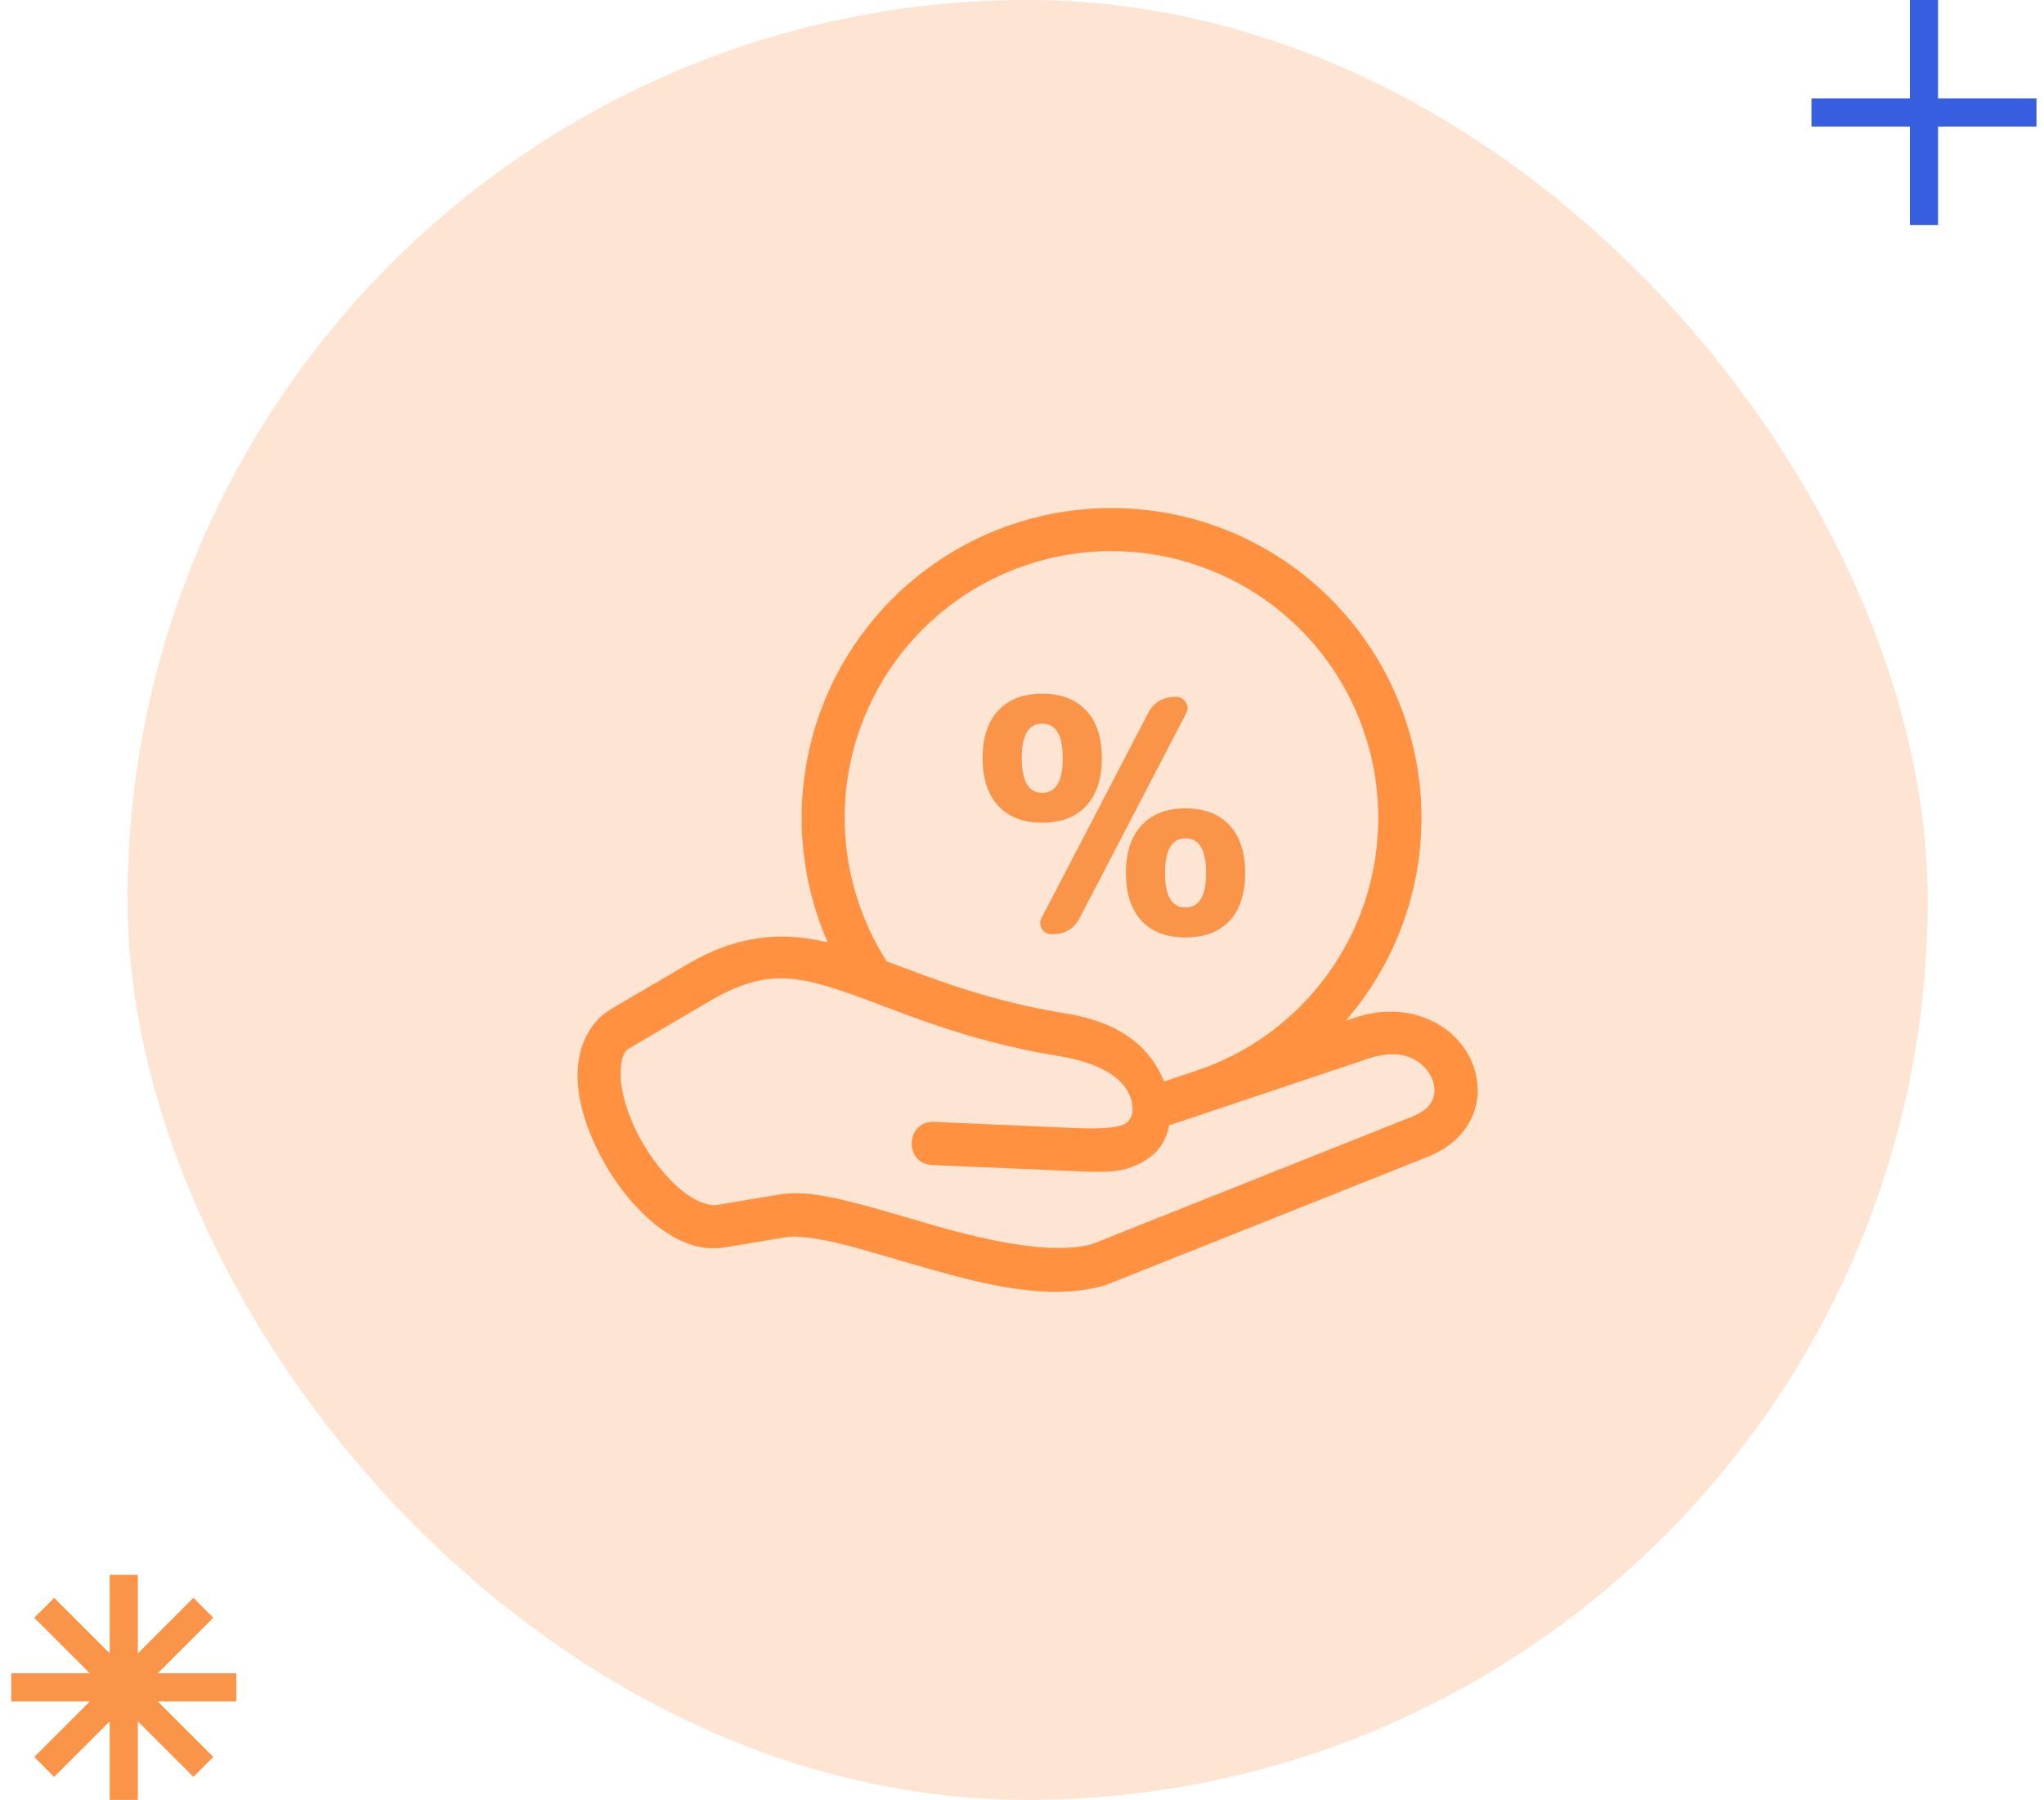
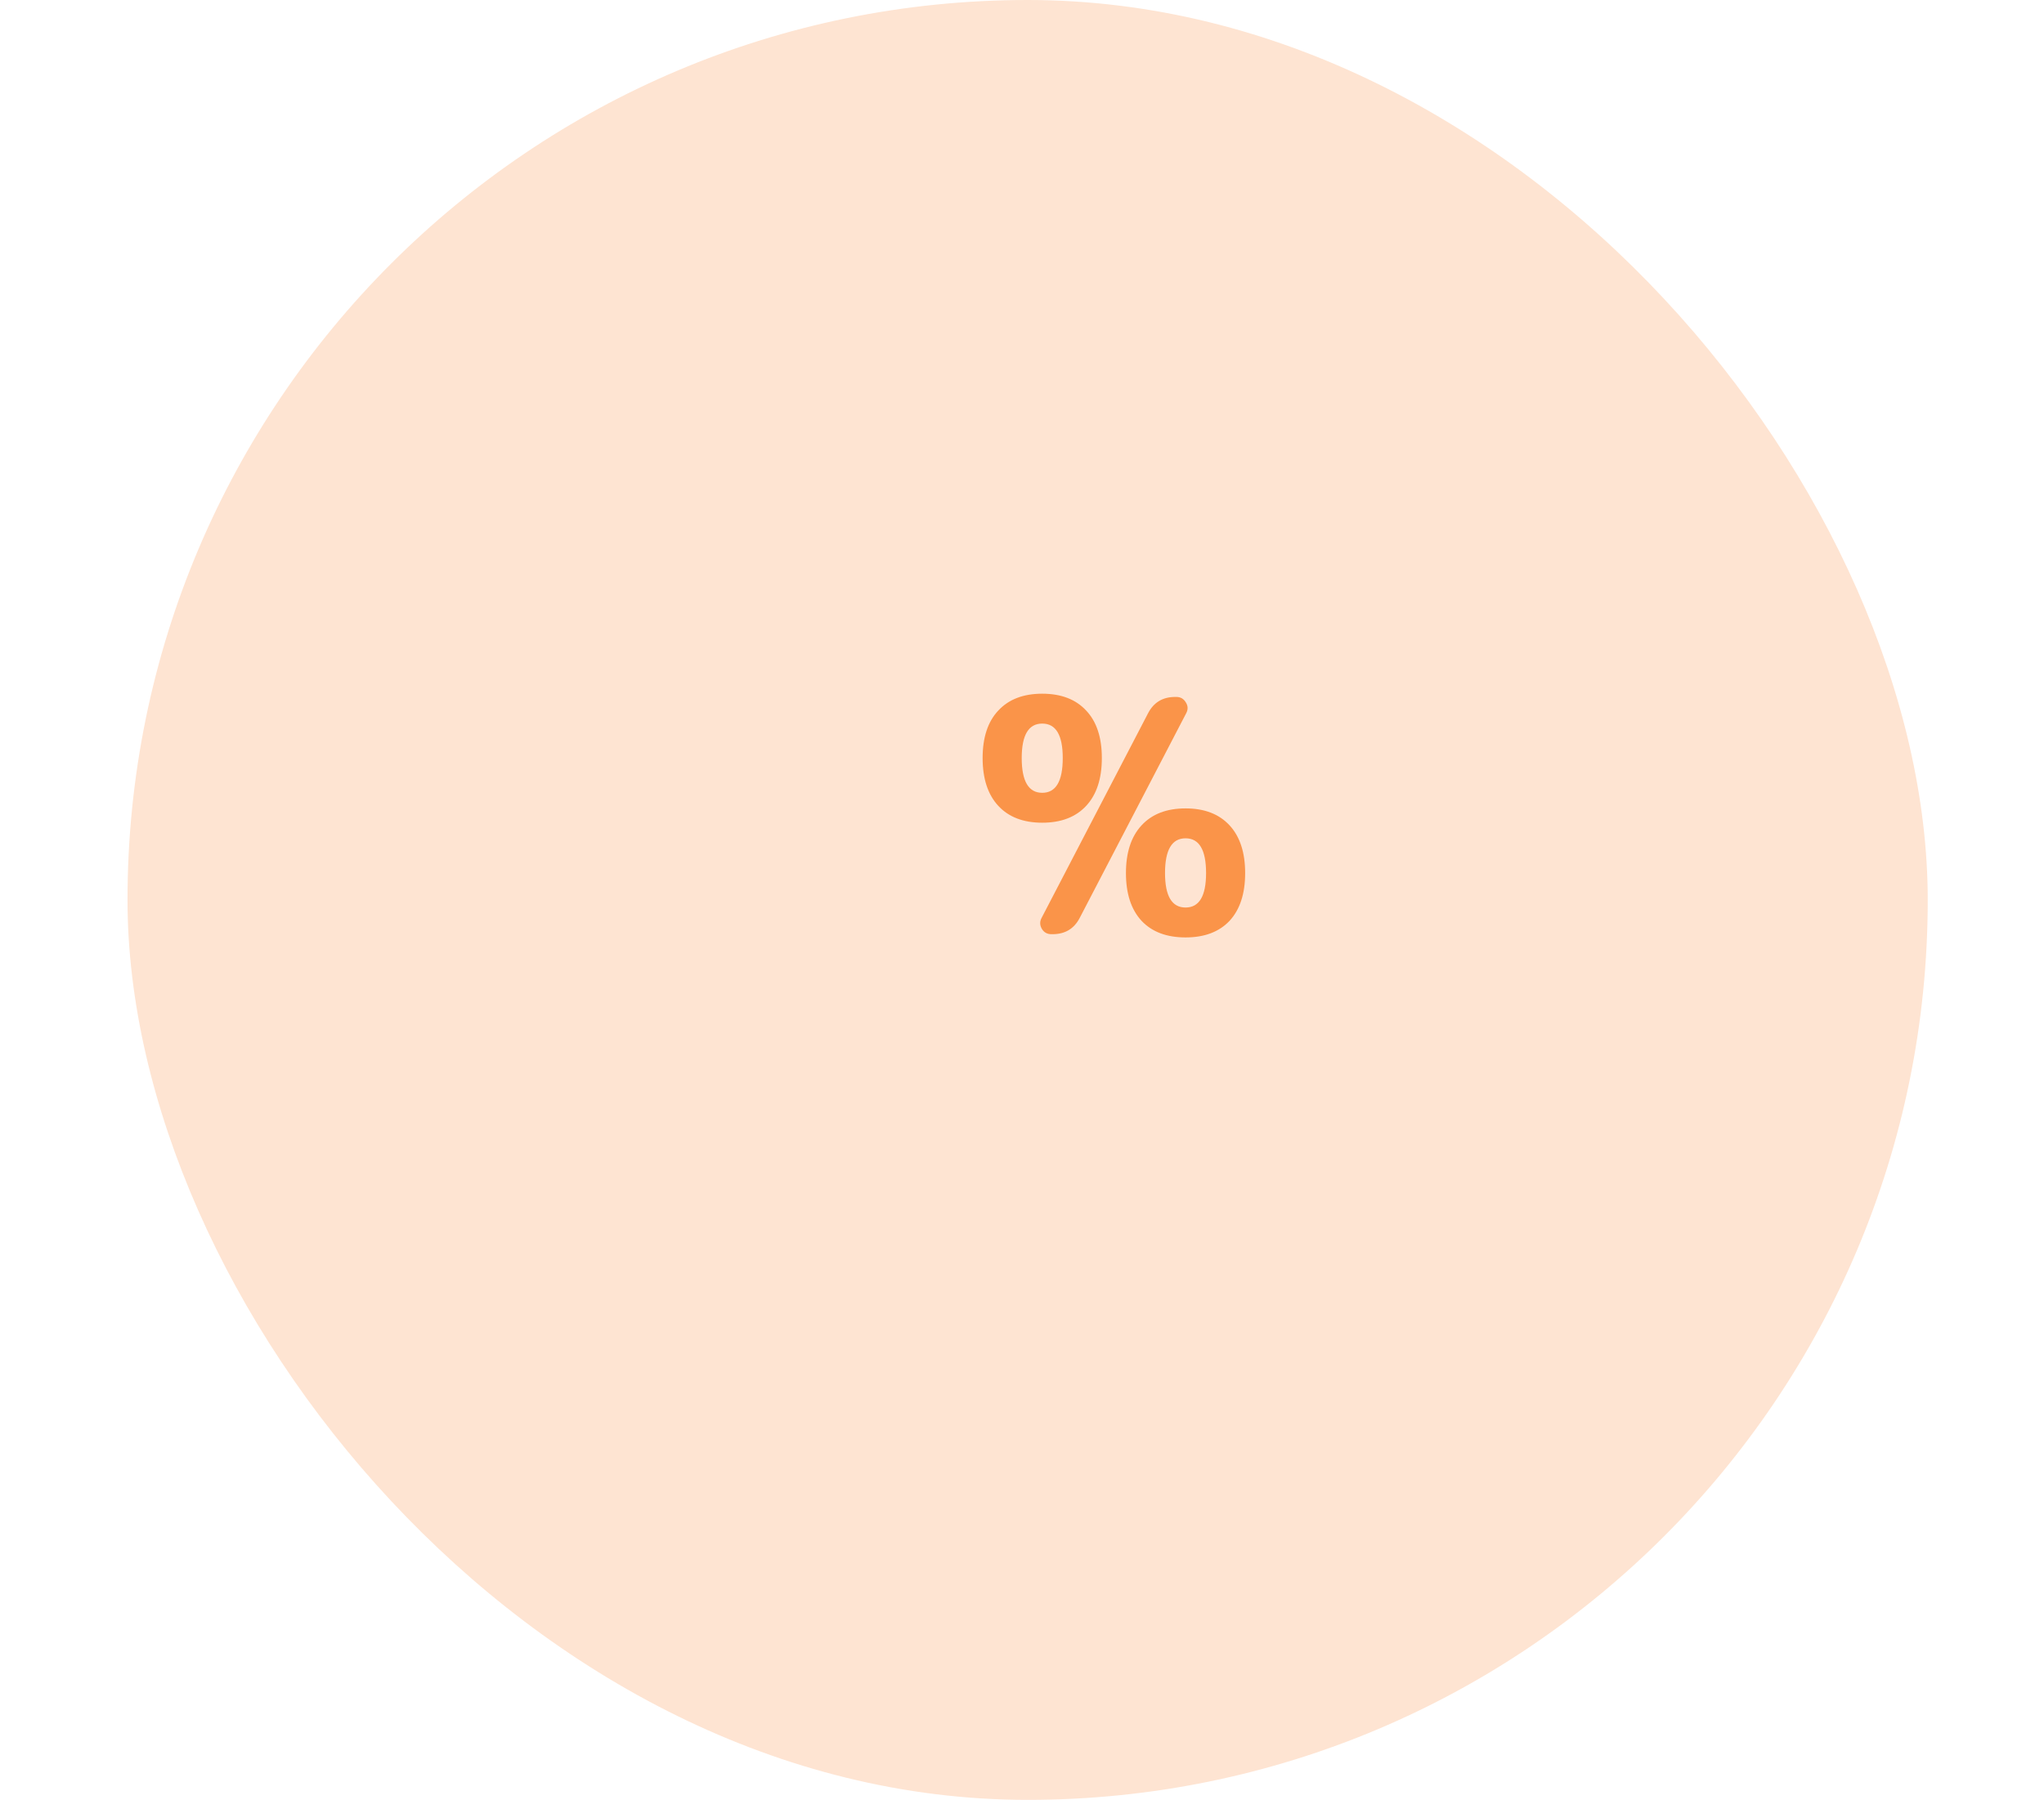
<svg xmlns="http://www.w3.org/2000/svg" width="109" height="96" viewBox="0 0 109 96" fill="none">
  <rect x="6.8" width="96" height="96" rx="48" fill="#FEE4D2" />
-   <path d="M7.35 84H5.85V88.189L2.888 85.227L1.827 86.288L4.79 89.25H0.6V90.75H4.789L1.827 93.712L2.888 94.773L5.85 91.811V96H7.35V91.81L10.312 94.773L11.373 93.712L8.411 90.75H12.6V89.25H8.41L11.373 86.288L10.312 85.227L7.35 88.19V84Z" fill="#FA9449" />
-   <path d="M103.35 0H101.85V5.25H96.6V6.75H101.85V12H103.35V6.75H108.6V5.25H103.35V0Z" fill="#375EDF" />
-   <path d="M41.5 52.184C42.603 52.155 43.687 52.448 45.02 52.897C47.686 53.8 51.143 55.461 56.48 56.333C60.851 57.046 60.448 59.334 60.334 59.54C60.154 59.869 60.09 59.933 59.69 60.05C59.291 60.164 58.534 60.218 57.389 60.17L49.819 59.84C48.285 59.774 48.186 62.075 49.721 62.141L57.292 62.464C58.524 62.519 59.49 62.566 60.327 62.252C61.477 61.824 62.152 61.12 62.34 60.024L72.991 56.455C74.804 55.846 75.869 56.583 76.3 57.394C76.515 57.799 76.554 58.209 76.43 58.56C76.309 58.912 76.037 59.267 75.327 59.549L58.255 66.351C56.224 66.924 52.978 66.265 49.86 65.375C48.295 64.931 46.76 64.447 45.362 64.104C43.965 63.761 42.727 63.518 41.557 63.714L38.258 64.264C37.811 64.341 37.081 64.103 36.273 63.425C35.468 62.75 34.654 61.704 34.065 60.592C33.477 59.48 33.12 58.291 33.097 57.408C33.076 56.524 33.272 56.083 33.525 55.934C33.525 55.931 37.86 53.386 37.86 53.386C39.275 52.559 40.397 52.213 41.501 52.184L41.5 52.184ZM59.583 29.398C61.053 29.43 62.533 29.689 63.975 30.197C69.746 32.218 73.574 37.689 73.498 43.801C73.422 49.914 69.457 55.287 63.639 57.162C63.598 57.175 63.559 57.187 63.522 57.203L62.077 57.688C61.433 56.091 60.036 54.58 56.847 54.059C52.668 53.379 49.8 52.215 47.283 51.274C44.044 46.2 44.335 39.644 48.043 34.88C50.861 31.264 55.168 29.3 59.582 29.398L59.583 29.398ZM59.637 27.101C54.512 26.989 49.502 29.271 46.235 33.468C42.461 38.31 41.731 44.776 44.141 50.265C43.237 50.055 42.328 49.929 41.396 49.961C39.91 50.011 38.366 50.43 36.699 51.409L32.621 53.802C31.296 54.569 30.767 56.065 30.801 57.466C30.836 58.87 31.319 60.315 32.031 61.668C32.744 63.017 33.697 64.263 34.798 65.189C35.897 66.111 37.213 66.773 38.639 66.535L41.941 65.984C42.448 65.898 43.526 66.022 44.816 66.34C46.109 66.656 47.63 67.132 49.231 67.588C52.431 68.498 55.92 69.42 58.906 68.56C58.944 68.551 58.981 68.536 59.016 68.523L76.18 61.684C77.388 61.202 78.247 60.334 78.602 59.323C78.957 58.309 78.815 57.219 78.333 56.312C77.37 54.5 74.958 53.375 72.264 54.278L71.76 54.446C74.26 51.562 75.75 47.835 75.801 43.835C75.89 36.743 71.433 30.375 64.74 28.027C63.065 27.44 61.344 27.139 59.637 27.102L59.637 27.101Z" fill="#FF9140" />
  <path d="M62.735 37.173C62.955 37.173 63.123 37.271 63.239 37.468C63.355 37.653 63.361 37.843 63.257 38.04L57.577 48.96C57.276 49.538 56.795 49.827 56.135 49.827H56.065C55.845 49.827 55.678 49.734 55.562 49.549C55.446 49.353 55.44 49.156 55.544 48.96L61.224 38.04C61.525 37.462 62.006 37.173 62.666 37.173H62.735ZM62.127 46.568C62.127 47.793 62.492 48.405 63.222 48.405C63.951 48.405 64.316 47.793 64.316 46.568C64.316 45.331 63.951 44.713 63.222 44.713C62.492 44.713 62.127 45.331 62.127 46.568ZM60.877 44.02C61.433 43.419 62.214 43.118 63.222 43.118C64.229 43.118 65.011 43.419 65.567 44.02C66.123 44.621 66.4 45.47 66.4 46.568C66.4 47.666 66.123 48.515 65.567 49.116C65.011 49.705 64.229 50 63.222 50C62.214 50 61.433 49.705 60.877 49.116C60.321 48.515 60.043 47.666 60.043 46.568C60.043 45.47 60.321 44.621 60.877 44.02ZM56.673 40.432C56.673 39.207 56.309 38.594 55.579 38.594C54.849 38.594 54.485 39.207 54.485 40.432C54.485 41.668 54.849 42.286 55.579 42.286C56.309 42.286 56.673 41.668 56.673 40.432ZM57.924 42.98C57.368 43.581 56.587 43.881 55.579 43.881C54.572 43.881 53.79 43.581 53.234 42.98C52.678 42.379 52.4 41.53 52.4 40.432C52.4 39.334 52.678 38.49 53.234 37.901C53.79 37.3 54.572 37 55.579 37C56.587 37 57.368 37.3 57.924 37.901C58.48 38.49 58.758 39.334 58.758 40.432C58.758 41.53 58.48 42.379 57.924 42.98Z" fill="#FA9449" />
</svg>